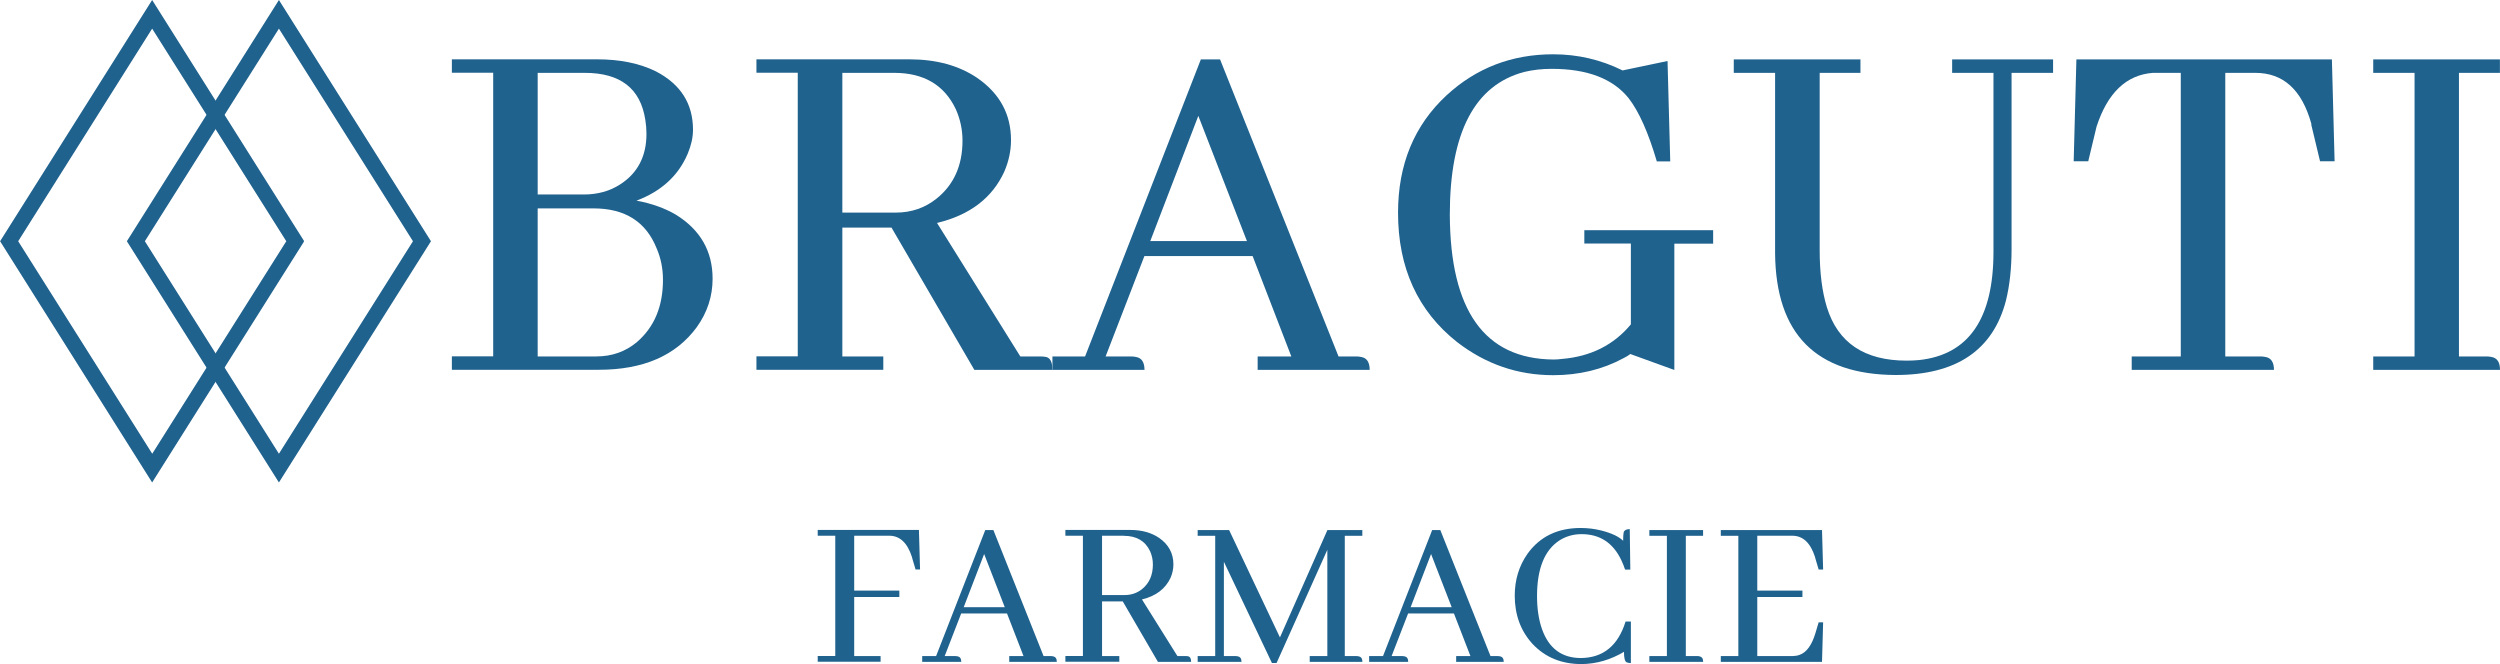
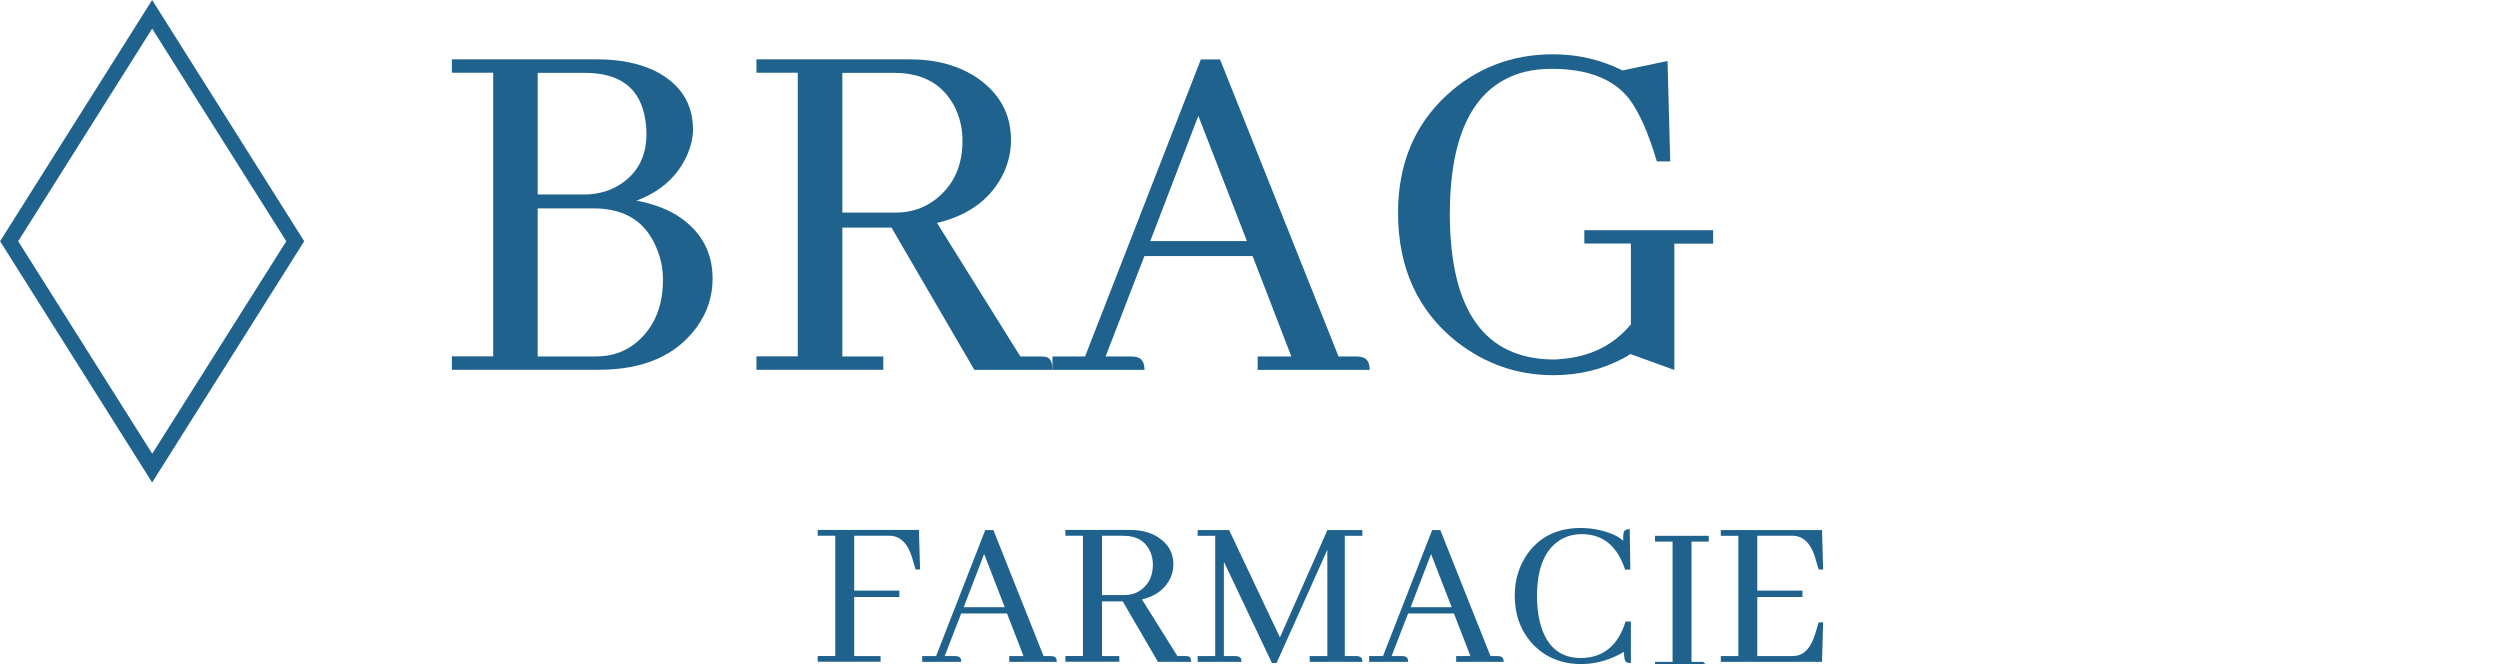
<svg xmlns="http://www.w3.org/2000/svg" id="b" data-name="Livello_2" viewBox="0 0 268 71.19">
  <defs>
    <clipPath id="d">
      <rect width="32.58" height="51.72" fill="none" />
    </clipPath>
    <clipPath id="e">
      <rect x="13.59" width="32.59" height="51.72" fill="none" />
    </clipPath>
  </defs>
  <g id="c" data-name="Livello_1">
    <g>
      <path d="M74.29,13.91c0-2.8-1.33-4.89-4-6.27-1.74-.85-3.82-1.28-6.27-1.28h-15.58v1.44h4.43v30.4h-4.43v1.44h15.75c4.77,0,8.26-1.52,10.49-4.55,1.14-1.58,1.71-3.32,1.71-5.21,0-2.95-1.31-5.24-3.94-6.87-1.22-.71-2.63-1.21-4.22-1.5,2.66-1,4.5-2.68,5.5-5.05.37-.89.56-1.74.56-2.55ZM62.69,7.81c3.82,0,5.98,1.68,6.49,5.05.08.48.12.98.12,1.5,0,2.4-.95,4.22-2.84,5.42-1.1.71-2.4,1.07-3.88,1.07h-4.94V7.81h5.05ZM63.63,22.34c3.37,0,5.62,1.43,6.76,4.28.45,1.03.68,2.16.68,3.38,0,2.85-.93,5.06-2.78,6.66-1.22,1.03-2.68,1.55-4.37,1.55h-6.28v-15.87h6Z" fill="#1f628e" />
      <path d="M94.69,39.65v-1.44h-4.39v-13.81h5.27l8.88,15.25h8.37c0-.81-.22-1.27-.66-1.38-.19-.04-.41-.06-.66-.06h-2.12l-8.93-14.31c3.52-.85,5.92-2.68,7.21-5.5.48-1.11.72-2.24.72-3.38,0-2.77-1.2-4.99-3.61-6.66-1.96-1.33-4.39-2-7.27-2h-16.41v1.44h4.43v30.4h-4.43v1.44h13.58ZM95.86,7.81c3.17,0,5.37,1.3,6.6,3.89.48,1.07.72,2.2.72,3.38,0,2.66-.93,4.73-2.78,6.21-1.25,1-2.71,1.5-4.37,1.5h-5.73V7.81h5.56Z" fill="#1f628e" />
      <path d="M146.83,39.65c0-.81-.3-1.27-.89-1.38-.19-.04-.38-.06-.56-.06h-1.89l-12.7-31.84h-2.06l-12.41,31.84h-3.5v1.44h9.87c0-.81-.3-1.27-.89-1.38-.18-.04-.37-.06-.56-.06h-2.72l4.16-10.76h11.6l4.15,10.76h-3.61v1.44h11.99ZM133.68,25.84h-10.37l5.15-13.42,5.21,13.42Z" fill="#1f628e" />
      <path d="M169.84,24.67v1.44h4.99v8.66c-1.84,2.22-4.32,3.46-7.42,3.71-.3.04-.6.06-.9.06-7.36-.07-11.05-5.24-11.09-15.52,0-8.81,2.66-13.91,7.99-15.31.92-.22,1.9-.33,2.93-.33,3.82,0,6.57,1.05,8.26,3.16,1.11,1.44,2.11,3.7,3.01,6.76h1.44l-.29-10.76-4.82,1.01c-2.33-1.15-4.8-1.73-7.44-1.73-4.44,0-8.25,1.47-11.42,4.39-3.48,3.22-5.21,7.42-5.21,12.59,0,5.91,2.11,10.53,6.33,13.87,3.07,2.37,6.5,3.55,10.31,3.55,2.77,0,5.29-.61,7.54-1.83.3-.15.54-.29.72-.44l4.72,1.71v-13.54h4.16v-1.44h-13.81Z" fill="#1f628e" />
-       <path d="M185.86,7.81h4.43v19.35c.08,8.66,4.39,13,12.92,13.04,6.51,0,10.45-2.66,11.83-7.99.4-1.62.6-3.47.6-5.54V7.81h4.45v-1.44h-10.82v1.44h4.43v19.19c0,7.18-2.67,11.04-7.99,11.6-.44.04-.88.06-1.32.06-4.52,0-7.37-1.91-8.55-5.73-.51-1.66-.77-3.7-.77-6.1V7.81h4.37v-1.44h-13.58v1.44Z" fill="#1f628e" />
-       <path d="M243.77,39.65c0-.81-.3-1.27-.89-1.38-.19-.04-.38-.06-.56-.06h-3.77V7.81h3.22c2.99,0,4.99,1.81,6,5.44,0,.15.02.26.05.33l.89,3.71h1.56l-.29-10.92h-27.39l-.29,10.92h1.56l.89-3.71c1.18-3.63,3.19-5.55,6.04-5.77h2.99v30.4h-5.26v1.44h15.25Z" fill="#1f628e" />
-       <path d="M268,39.65c0-.81-.3-1.27-.89-1.38-.18-.04-.37-.06-.56-.06h-2.95V7.81h4.39v-1.44h-13.58v1.44h4.43v30.4h-4.43v1.44h13.58Z" fill="#1f628e" />
      <g clip-path="url(#d)">
        <path d="M16.31,51.72L.01,25.86,16.31,0l16.3,25.86-16.3,25.86ZM1.95,25.86l14.37,22.78,14.37-22.78L16.31,3.07,1.95,25.86Z" fill="#1f628e" />
      </g>
      <g clip-path="url(#e)">
-         <path d="M29.9,51.72L13.6,25.86,29.9,0l16.3,25.86-16.3,25.86ZM15.53,25.86l14.37,22.78,14.37-22.78L29.9,3.07l-14.37,22.79Z" fill="#1f628e" />
-       </g>
+         </g>
      <path d="M94.4,70.95v-.62h-2.83v-6.33h4.84v-.69h-4.84v-5.88h3.76c1.13,0,1.94.76,2.43,2.28.03.09.05.17.06.23l.33,1.11h.48l-.12-4.24h-10.85v.62h1.88v12.89h-1.88v.62h6.73Z" fill="#1f628e" />
      <path d="M113.29,70.95c0-.34-.13-.53-.38-.59-.08-.02-.16-.03-.24-.03h-.8l-5.38-13.51h-.87l-5.27,13.51h-1.49v.62h4.19c0-.34-.13-.53-.38-.59-.08-.02-.16-.03-.24-.03h-1.16l1.77-4.57h4.91l1.77,4.57h-1.53v.62h5.08ZM107.71,65.09h-4.4l2.19-5.7,2.21,5.7Z" fill="#1f628e" />
      <path d="M119.99,70.95v-.62h-1.85v-5.86h2.22l3.77,6.48h3.56c0-.34-.1-.53-.29-.59-.08-.02-.18-.03-.29-.03h-.89l-3.8-6.07c1.49-.36,2.51-1.13,3.07-2.33.2-.47.3-.95.3-1.43,0-1.18-.51-2.12-1.52-2.83-.84-.57-1.87-.86-3.1-.86h-6.96v.62h1.88v12.89h-1.88v.62h5.76ZM120.48,57.44c1.35,0,2.29.55,2.81,1.65.2.45.3.93.3,1.43,0,1.13-.39,2.01-1.17,2.64-.53.42-1.15.63-1.86.63h-2.42v-6.36h2.34Z" fill="#1f628e" />
      <path d="M146.06,56.82h-3.76l-5.09,11.51-5.45-11.51h-3.37v.62h1.88v12.89h-1.88v.62h4.7c0-.34-.13-.53-.38-.59-.08-.02-.16-.03-.23-.03h-1.28v-10.11l5.15,10.85h.5l5.44-12.13v11.39h-1.89v.62h5.65c0-.34-.13-.53-.38-.59-.08-.02-.16-.03-.23-.03h-1.28v-12.89h1.88v-.62Z" fill="#1f628e" />
      <path d="M161.2,70.95c0-.34-.13-.53-.38-.59-.08-.02-.16-.03-.24-.03h-.8l-5.38-13.51h-.87l-5.27,13.51h-1.49v.62h4.19c0-.34-.13-.53-.38-.59-.08-.02-.16-.03-.24-.03h-1.16l1.77-4.57h4.91l1.77,4.57h-1.53v.62h5.08ZM155.62,65.09h-4.4l2.19-5.7,2.21,5.7Z" fill="#1f628e" />
      <path d="M174.09,69.87c0,.66.09,1.04.29,1.13.11.05.26.08.45.08v-4.45h-.57c-.8,2.58-2.4,3.89-4.79,3.91-2.04,0-3.43-1.03-4.16-3.08-.36-1.01-.54-2.2-.54-3.56,0-2.93.8-4.93,2.42-5.98.7-.44,1.49-.66,2.36-.66,1.95,0,3.37.93,4.25,2.78.16.33.29.67.41,1.02h.56l-.06-4.34c-.35,0-.57.11-.65.33-.04.19-.06.5-.06.92-.46-.45-1.24-.82-2.34-1.1-.72-.18-1.46-.27-2.21-.27-2.48,0-4.37.92-5.7,2.76-.91,1.3-1.37,2.8-1.37,4.49,0,2.05.63,3.78,1.91,5.18,1.35,1.44,3.11,2.16,5.27,2.16,1.58-.02,3.1-.46,4.54-1.32Z" fill="#1f628e" />
-       <path d="M182.58,70.95c0-.34-.13-.53-.38-.59-.07-.02-.15-.03-.23-.03h-1.25v-12.89h1.85v-.62h-5.76v.62h1.88v12.89h-1.88v.62h5.76Z" fill="#1f628e" />
+       <path d="M182.58,70.95h-1.25v-12.89h1.85v-.62h-5.76v.62h1.88v12.89h-1.88v.62h5.76Z" fill="#1f628e" />
      <path d="M195.44,61.06l-.12-4.24h-10.85v.62h1.88v12.89h-1.88v.62h10.85l.12-4.24h-.48l-.33,1.11c-.39,1.33-.97,2.13-1.74,2.39-.23.08-.48.12-.75.12h-3.76v-6.33h4.84v-.69h-4.84v-5.88h3.76c1.13,0,1.94.76,2.43,2.28.03.09.05.17.06.23l.33,1.11h.48Z" fill="#1f628e" />
    </g>
  </g>
</svg>